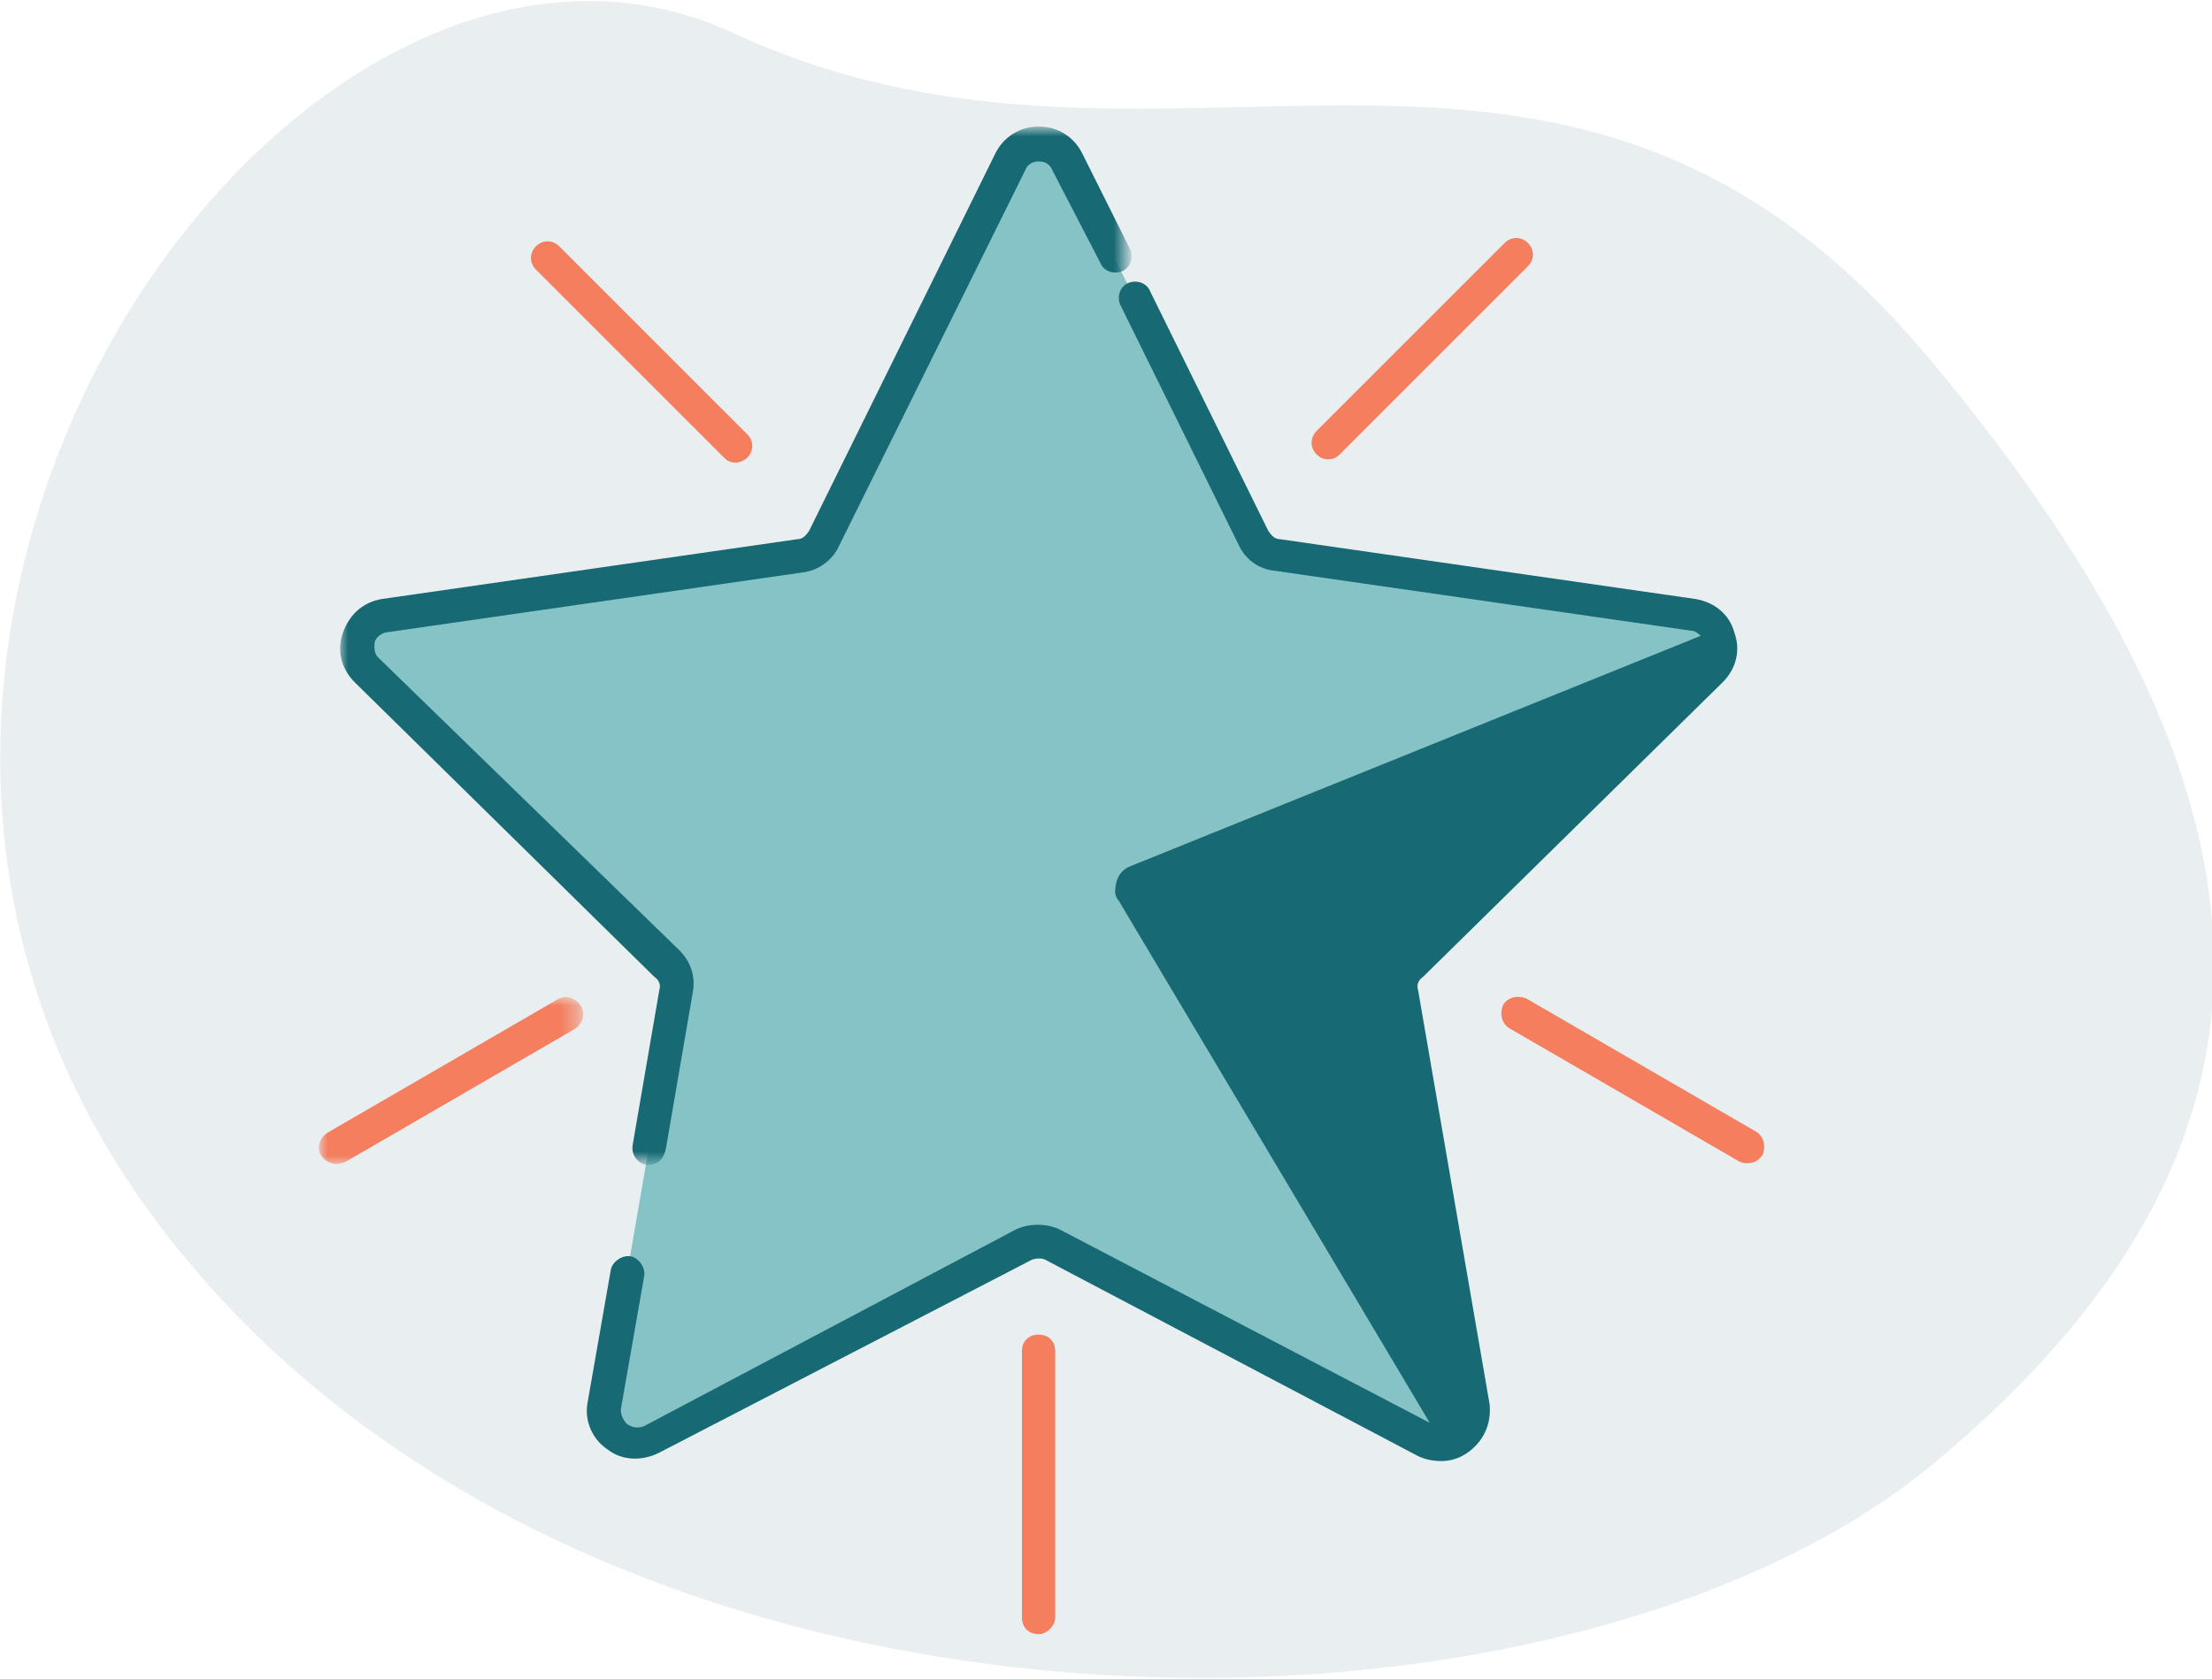
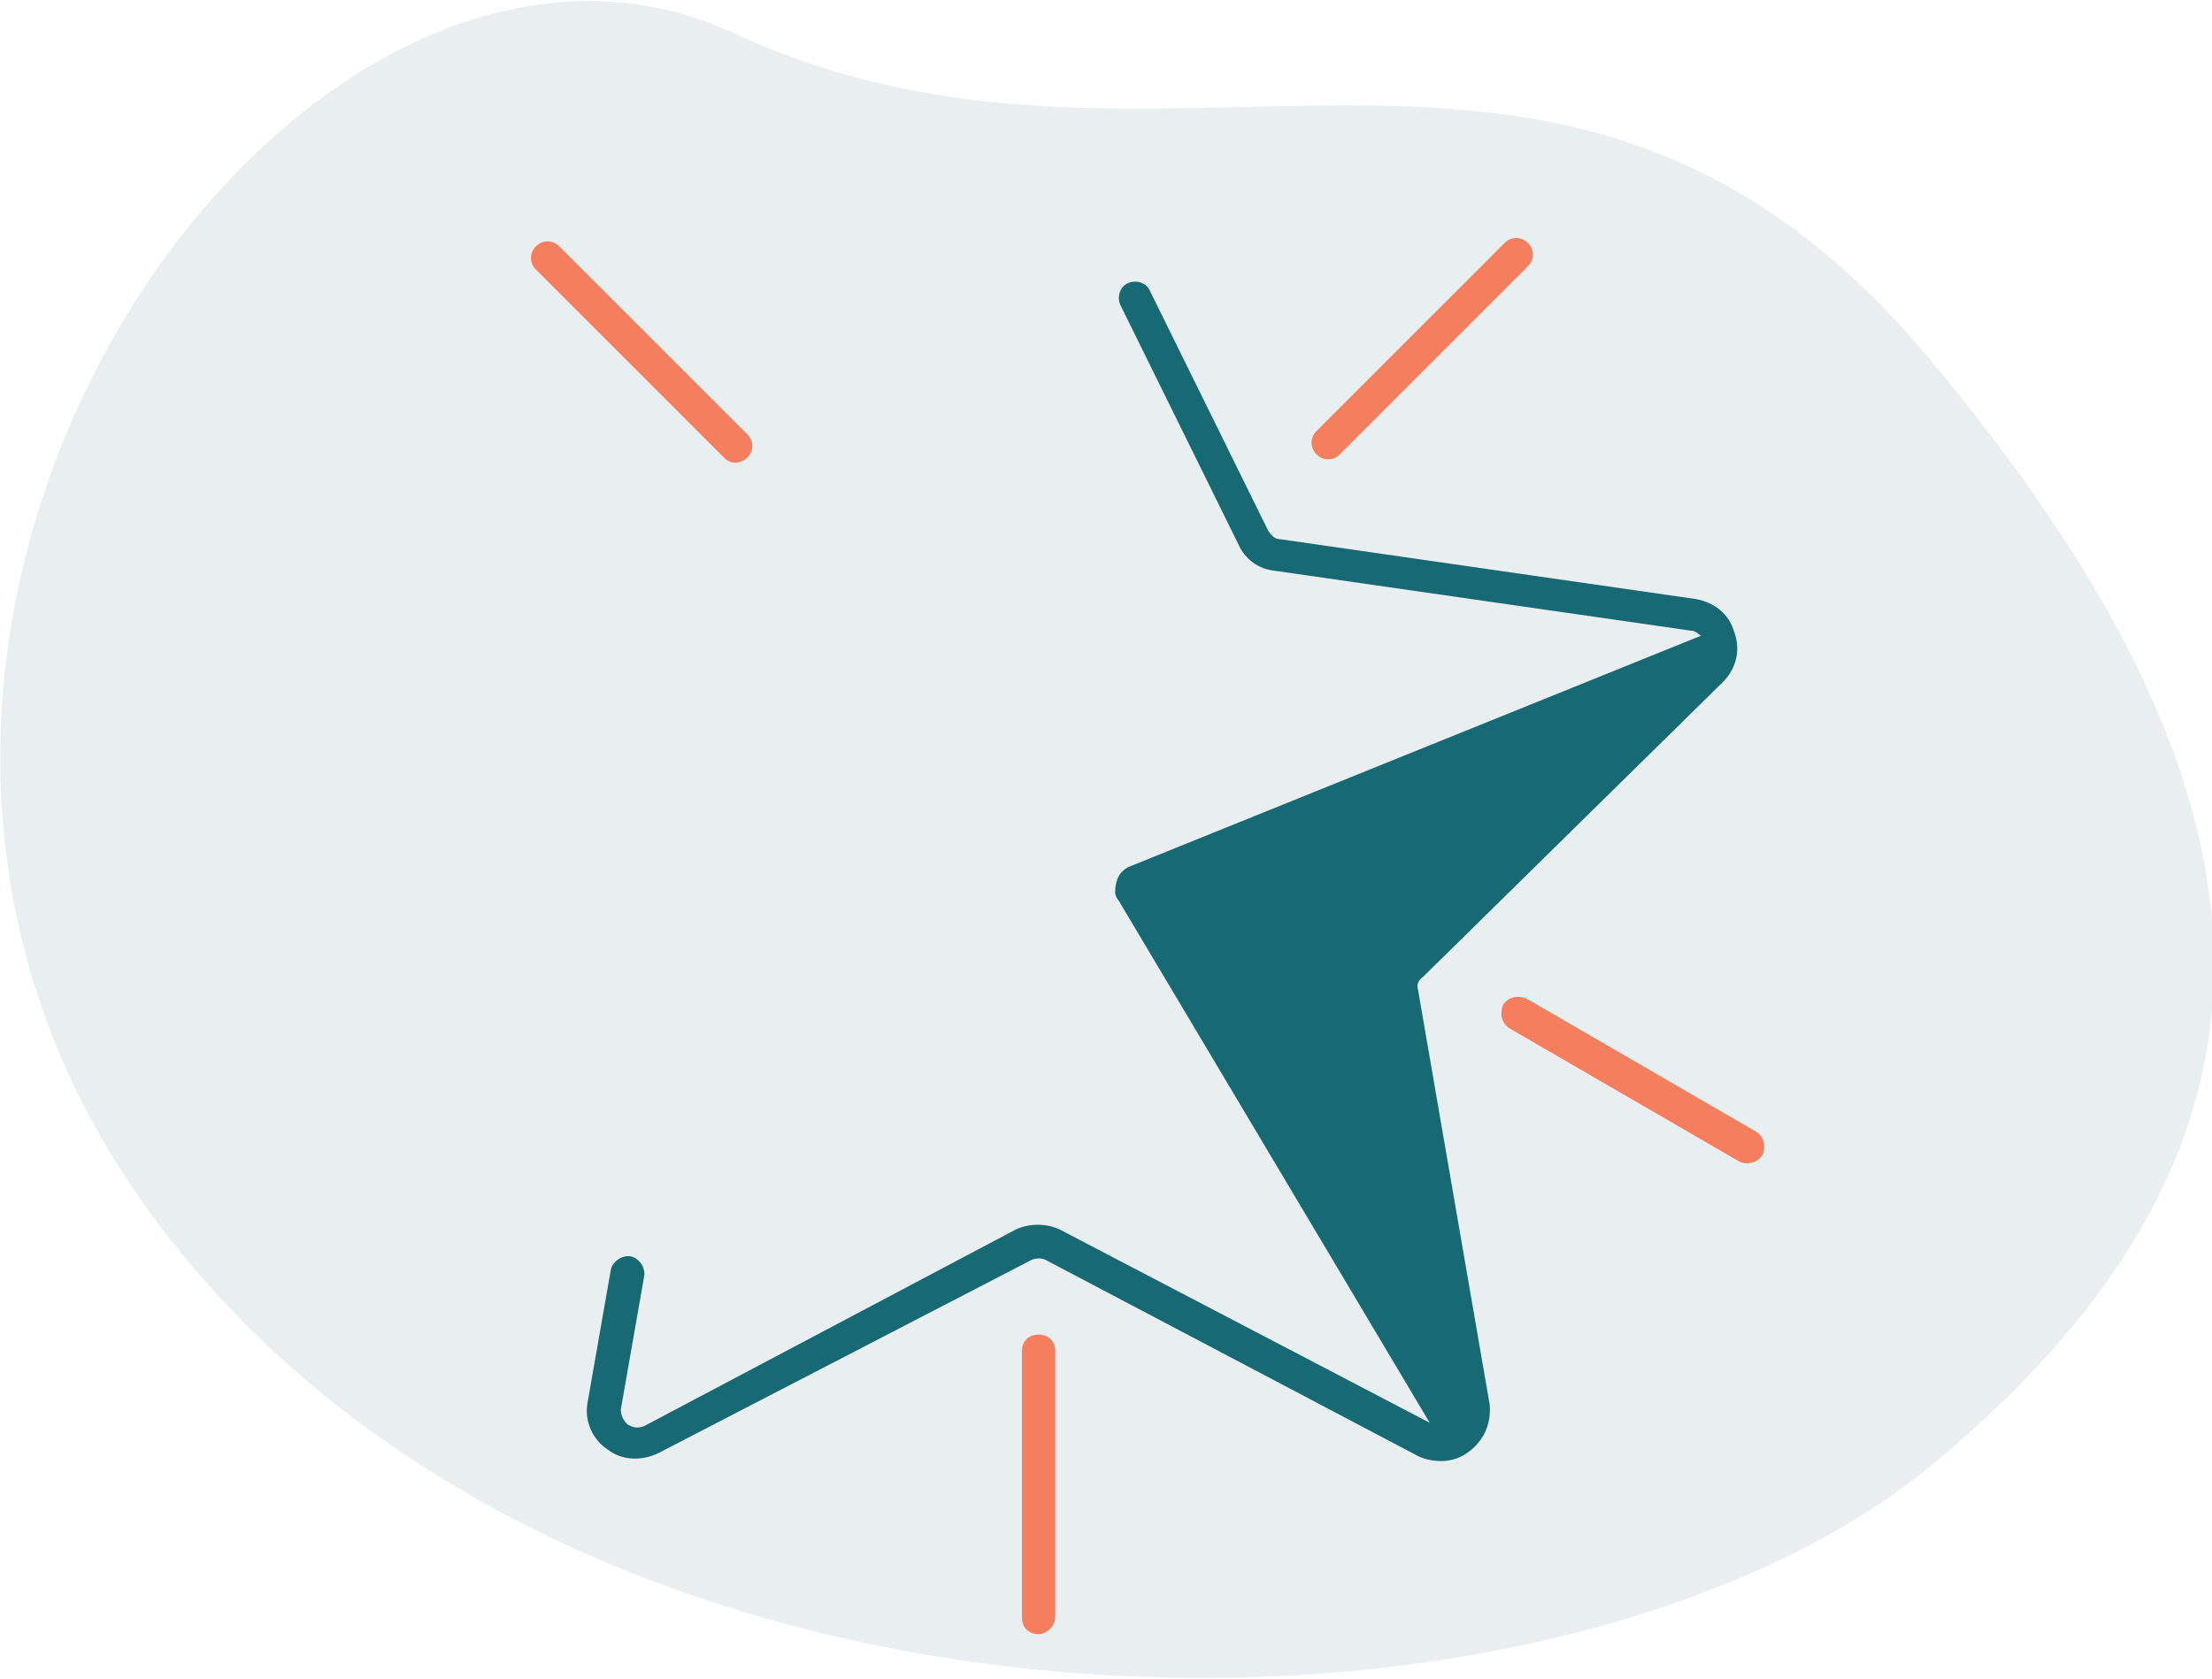
<svg xmlns="http://www.w3.org/2000/svg" version="1.1" id="Layer_1" x="0px" y="0px" viewBox="0 0 132.9 100.9" style="enable-background:new 0 0 132.9 100.9;" xml:space="preserve">
  <style type="text/css">
	.st0{fill-rule:evenodd;clip-rule:evenodd;fill:#E9EFF0;}
	.st1{fill-rule:evenodd;clip-rule:evenodd;fill:#85C3C6;}
	.st2{fill-rule:evenodd;clip-rule:evenodd;fill:#176973;}
	.st3{filter:url(#Adobe_OpacityMaskFilter);}
	.st4{fill-rule:evenodd;clip-rule:evenodd;fill:#FFFFFF;}
	.st5{mask:url(#mask-2_00000040541555659644600560000015675075179211027845_);fill-rule:evenodd;clip-rule:evenodd;fill:#176973;}
	.st6{fill-rule:evenodd;clip-rule:evenodd;fill:#F47E5E;}
	.st7{filter:url(#Adobe_OpacityMaskFilter_00000181059000424406666380000012612467553418762172_);}
	.st8{mask:url(#mask-4_00000104687378354142528420000011463937808446169742_);fill-rule:evenodd;clip-rule:evenodd;fill:#F47E5E;}
</style>
  <g id="_x32_3IL0917_x5F_ilumed-site-redesign-">
    <g id="_x32_3IL0917_x5F_D1-Ilumed-Website_x5F_HOME" transform="translate(-769, -1621)">
      <g id="Why-ACO-Works" transform="translate(-226.669, 889.507)">
        <g id="Patients" transform="translate(976.669, 395.493)">
          <g id="Group-30" transform="translate(19.86, 227.769)">
            <g id="Group-48" transform="translate(0, 108.315)">
              <path id="Oval-Copy" class="st0" d="M7.8,72.3c24.9,34.9,84.6,34.7,107.6,15.5s21.8-39.9-0.4-66.4S69.3,14,43.2,1.9        S-17.1,37.4,7.8,72.3z" />
              <g id="Group-19" transform="translate(39.14, 42.917)">
-                 <path id="Fill-1" class="st1" d="M24.1-33.3l11.2,22.7c0.3,0.6,0.8,1,1.4,1l25,3.6c1.6,0.2,2.2,2.1,1.1,3.2L44.7,14.9         c-0.4,0.4-0.7,1.1-0.5,1.7l4.3,24.9c0.3,1.6-1.4,2.7-2.8,2L23.3,31.8c-0.6-0.3-1.2-0.3-1.8,0L-0.9,43.5c-1.4,0.7-3-0.5-2.8-2         l4.3-24.9c0.1-0.6-0.1-1.2-0.5-1.7L-18-2.7c-1.1-1.1-0.5-3,1.1-3.2l25-3.6c0.6-0.1,1.2-0.5,1.4-1l11.2-22.7         C21.4-34.7,23.4-34.7,24.1-33.3" />
                <path id="Fill-3" class="st2" d="M63.5-2c0.8-0.8,1.1-1.9,0.7-3c-0.3-1.1-1.2-1.8-2.3-2l-25-3.6c-0.3,0-0.5-0.2-0.7-0.5         l-7.1-14.4c-0.2-0.5-0.8-0.7-1.3-0.5c-0.5,0.2-0.7,0.8-0.5,1.3l7.1,14.4c0.4,0.9,1.2,1.5,2.2,1.6l25,3.6         c0.3,0,0.4,0.2,0.6,0.3L27.8,9.1c-0.2,0.1-0.3,0.2-0.4,0.3c-0.3,0.3-0.4,0.8-0.4,1.2c0,0.2,0.1,0.4,0.2,0.5l18.7,31.4         L23.7,30.9c-0.8-0.4-1.9-0.4-2.7,0L-1.3,42.7c-0.5,0.2-0.8,0-1-0.1c-0.1-0.1-0.4-0.4-0.4-0.9l1.4-8c0.1-0.5-0.3-1.1-0.8-1.2         c-0.5-0.1-1.1,0.3-1.2,0.8l-1.4,8c-0.2,1.1,0.3,2.2,1.2,2.8c0.9,0.7,2.1,0.7,3.1,0.2L22,32.7c0.3-0.1,0.6-0.1,0.8,0         l22.4,11.8c0.4,0.2,0.9,0.3,1.4,0.3c0.6,0,1.2-0.2,1.7-0.6c0.9-0.7,1.3-1.7,1.2-2.8l-4.3-24.9c-0.1-0.3,0-0.6,0.3-0.8L63.5-2         z" />
                <g id="Group-7" transform="translate(1.212, 0)">
                  <g id="Clip-6">
								</g>
                  <defs>
                    <filter id="Adobe_OpacityMaskFilter" filterUnits="userSpaceOnUse" x="-20.8" y="-35.3" width="47.5" height="62.3">
                      <feColorMatrix type="matrix" values="1 0 0 0 0  0 1 0 0 0  0 0 1 0 0  0 0 0 1 0" />
                    </filter>
                  </defs>
                  <mask maskUnits="userSpaceOnUse" x="-20.8" y="-35.3" width="47.5" height="62.3" id="mask-2_00000040541555659644600560000015675075179211027845_">
                    <g class="st3">
-                       <polygon id="path-1_00000010993309090620588660000013725429344025658274_" class="st4" points="-20.8,-35.3 26.8,-35.3             26.8,27 -20.8,27           " />
-                     </g>
+                       </g>
                  </mask>
                  <path id="Fill-5" class="st5" d="M-2.2,27c-0.1,0-0.1,0-0.2,0c-0.5-0.1-0.9-0.6-0.8-1.2l1.6-9.3c0.1-0.3,0-0.6-0.3-0.8          L-19.9-2c-0.8-0.8-1.1-1.9-0.7-3s1.2-1.8,2.3-2l25-3.6c0.3,0,0.5-0.2,0.7-0.5l11.2-22.7c0.5-1,1.5-1.6,2.6-1.6          c1.1,0,2.1,0.6,2.6,1.6l2.9,5.8c0.2,0.5,0,1.1-0.5,1.3c-0.5,0.2-1.1,0-1.3-0.5L22-32.8c-0.2-0.5-0.7-0.5-0.8-0.5          s-0.6,0-0.8,0.5L9.2-10.2C8.8-9.3,7.9-8.7,7-8.6l-25,3.6c-0.5,0.1-0.7,0.5-0.7,0.6c0,0.1-0.1,0.6,0.2,0.9l18.1,17.6          c0.7,0.7,1,1.6,0.8,2.6l-1.6,9.3C-1.3,26.6-1.7,27-2.2,27" />
                </g>
                <path id="Fill-8" class="st6" d="M39.8-15.4c-0.3,0-0.5-0.1-0.7-0.3c-0.4-0.4-0.4-1,0-1.4l11.3-11.3c0.4-0.4,1-0.4,1.4,0         c0.4,0.4,0.4,1,0,1.4L40.5-15.7C40.3-15.5,40.1-15.4,39.8-15.4" />
                <path id="Fill-10" class="st6" d="M4.2-15.2c-0.3,0-0.5-0.1-0.7-0.3L-7.8-26.8c-0.4-0.4-0.4-1,0-1.4c0.4-0.4,1-0.4,1.4,0         L4.9-16.9c0.4,0.4,0.4,1,0,1.4C4.7-15.3,4.4-15.2,4.2-15.2" />
                <path id="Fill-12" class="st6" d="M65,26.9c-0.2,0-0.3,0-0.5-0.1l-13.8-8c-0.5-0.3-0.6-0.9-0.4-1.4c0.3-0.5,0.9-0.6,1.4-0.4         l13.8,8c0.5,0.3,0.6,0.9,0.4,1.4C65.7,26.7,65.4,26.9,65,26.9" />
                <path id="Fill-14" class="st6" d="M22.4,55.2c-0.6,0-1-0.4-1-1v-16c0-0.6,0.4-1,1-1c0.6,0,1,0.4,1,1v16         C23.4,54.7,22.9,55.2,22.4,55.2" />
                <g id="Group-18" transform="translate(0, 52.254)">
                  <g id="Clip-17">
								</g>
                  <defs>
                    <filter id="Adobe_OpacityMaskFilter_00000008123239909668337260000004572469351565714322_" filterUnits="userSpaceOnUse" x="-20.8" y="-35.3" width="15.8" height="10">
                      <feColorMatrix type="matrix" values="1 0 0 0 0  0 1 0 0 0  0 0 1 0 0  0 0 0 1 0" />
                    </filter>
                  </defs>
                  <mask maskUnits="userSpaceOnUse" x="-20.8" y="-35.3" width="15.8" height="10" id="mask-4_00000104687378354142528420000011463937808446169742_">
                    <g style="filter:url(#Adobe_OpacityMaskFilter_00000008123239909668337260000004572469351565714322_);">
                      <polygon id="path-3_00000139996384517701669950000008007158990033617292_" class="st4" points="-20.8,-35.3 -4.9,-35.3             -4.9,-25.3 -20.8,-25.3           " />
                    </g>
                  </mask>
-                   <path id="Fill-16" class="st8" d="M-19.8-25.3c-0.3,0-0.7-0.2-0.9-0.5c-0.3-0.5-0.1-1.1,0.4-1.4l13.8-8          c0.5-0.3,1.1-0.1,1.4,0.4c0.3,0.5,0.1,1.1-0.4,1.4l-13.8,8C-19.4-25.4-19.6-25.3-19.8-25.3" />
                </g>
              </g>
            </g>
          </g>
        </g>
      </g>
    </g>
  </g>
</svg>